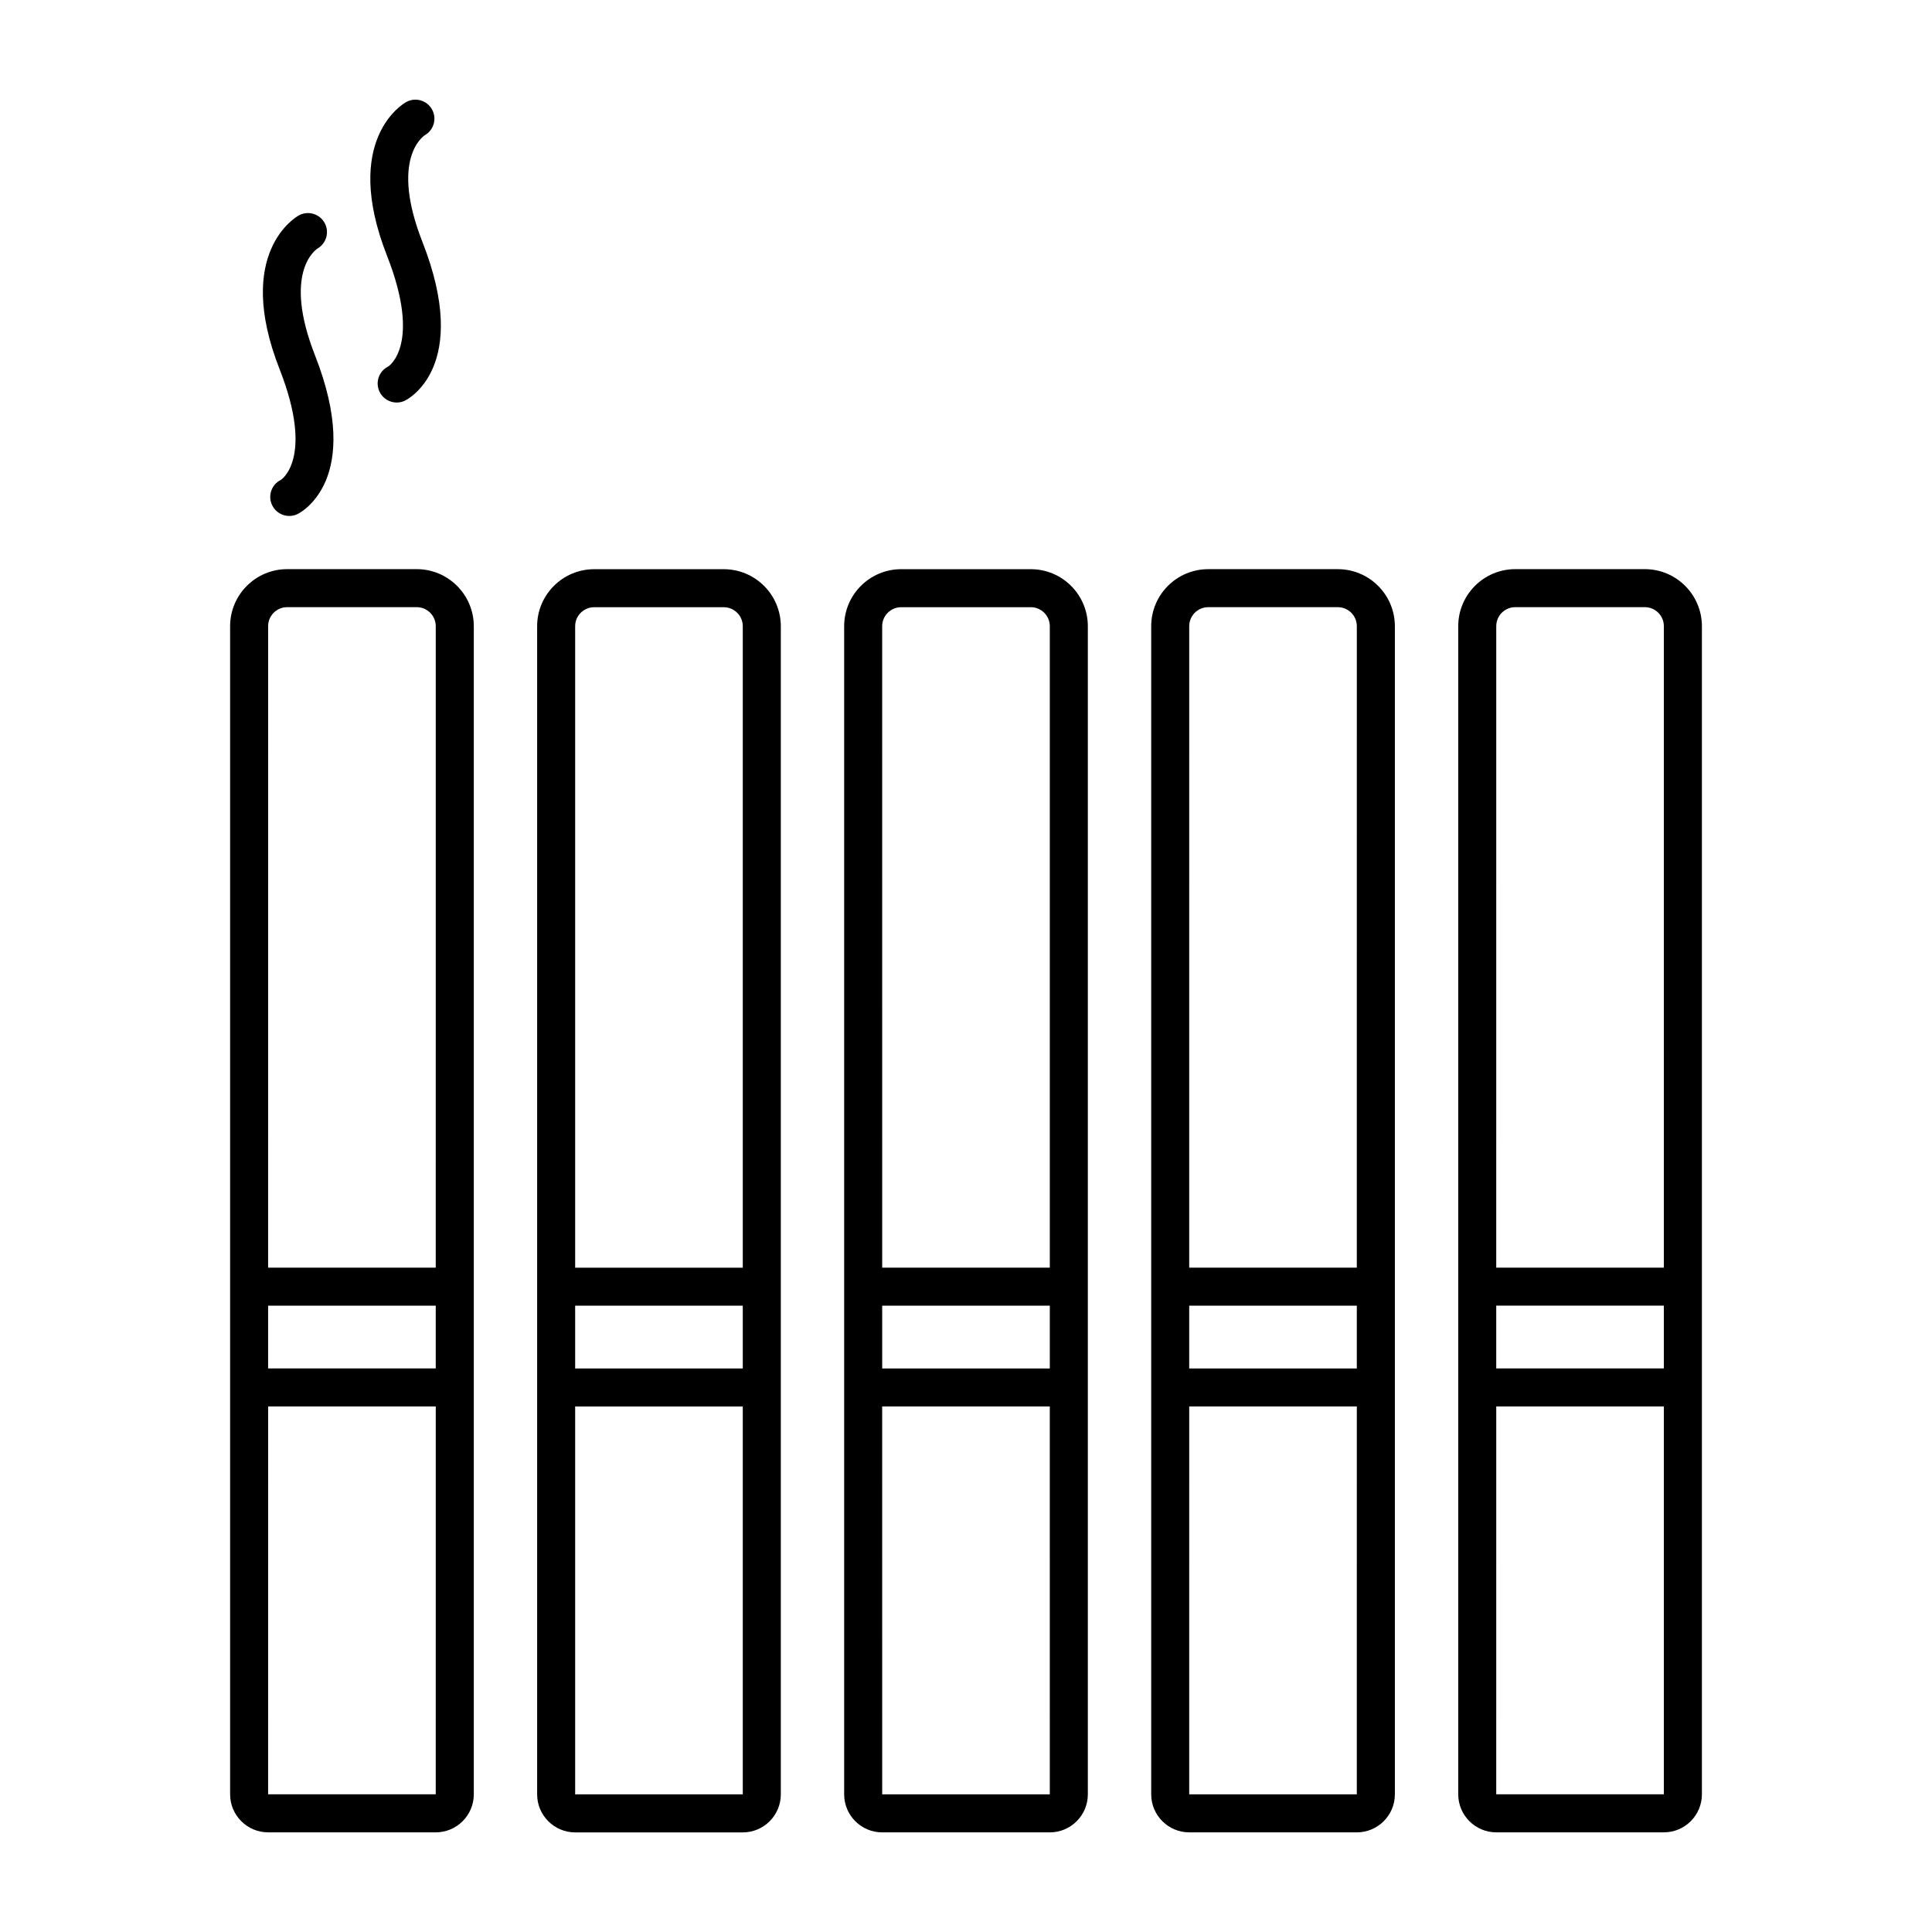
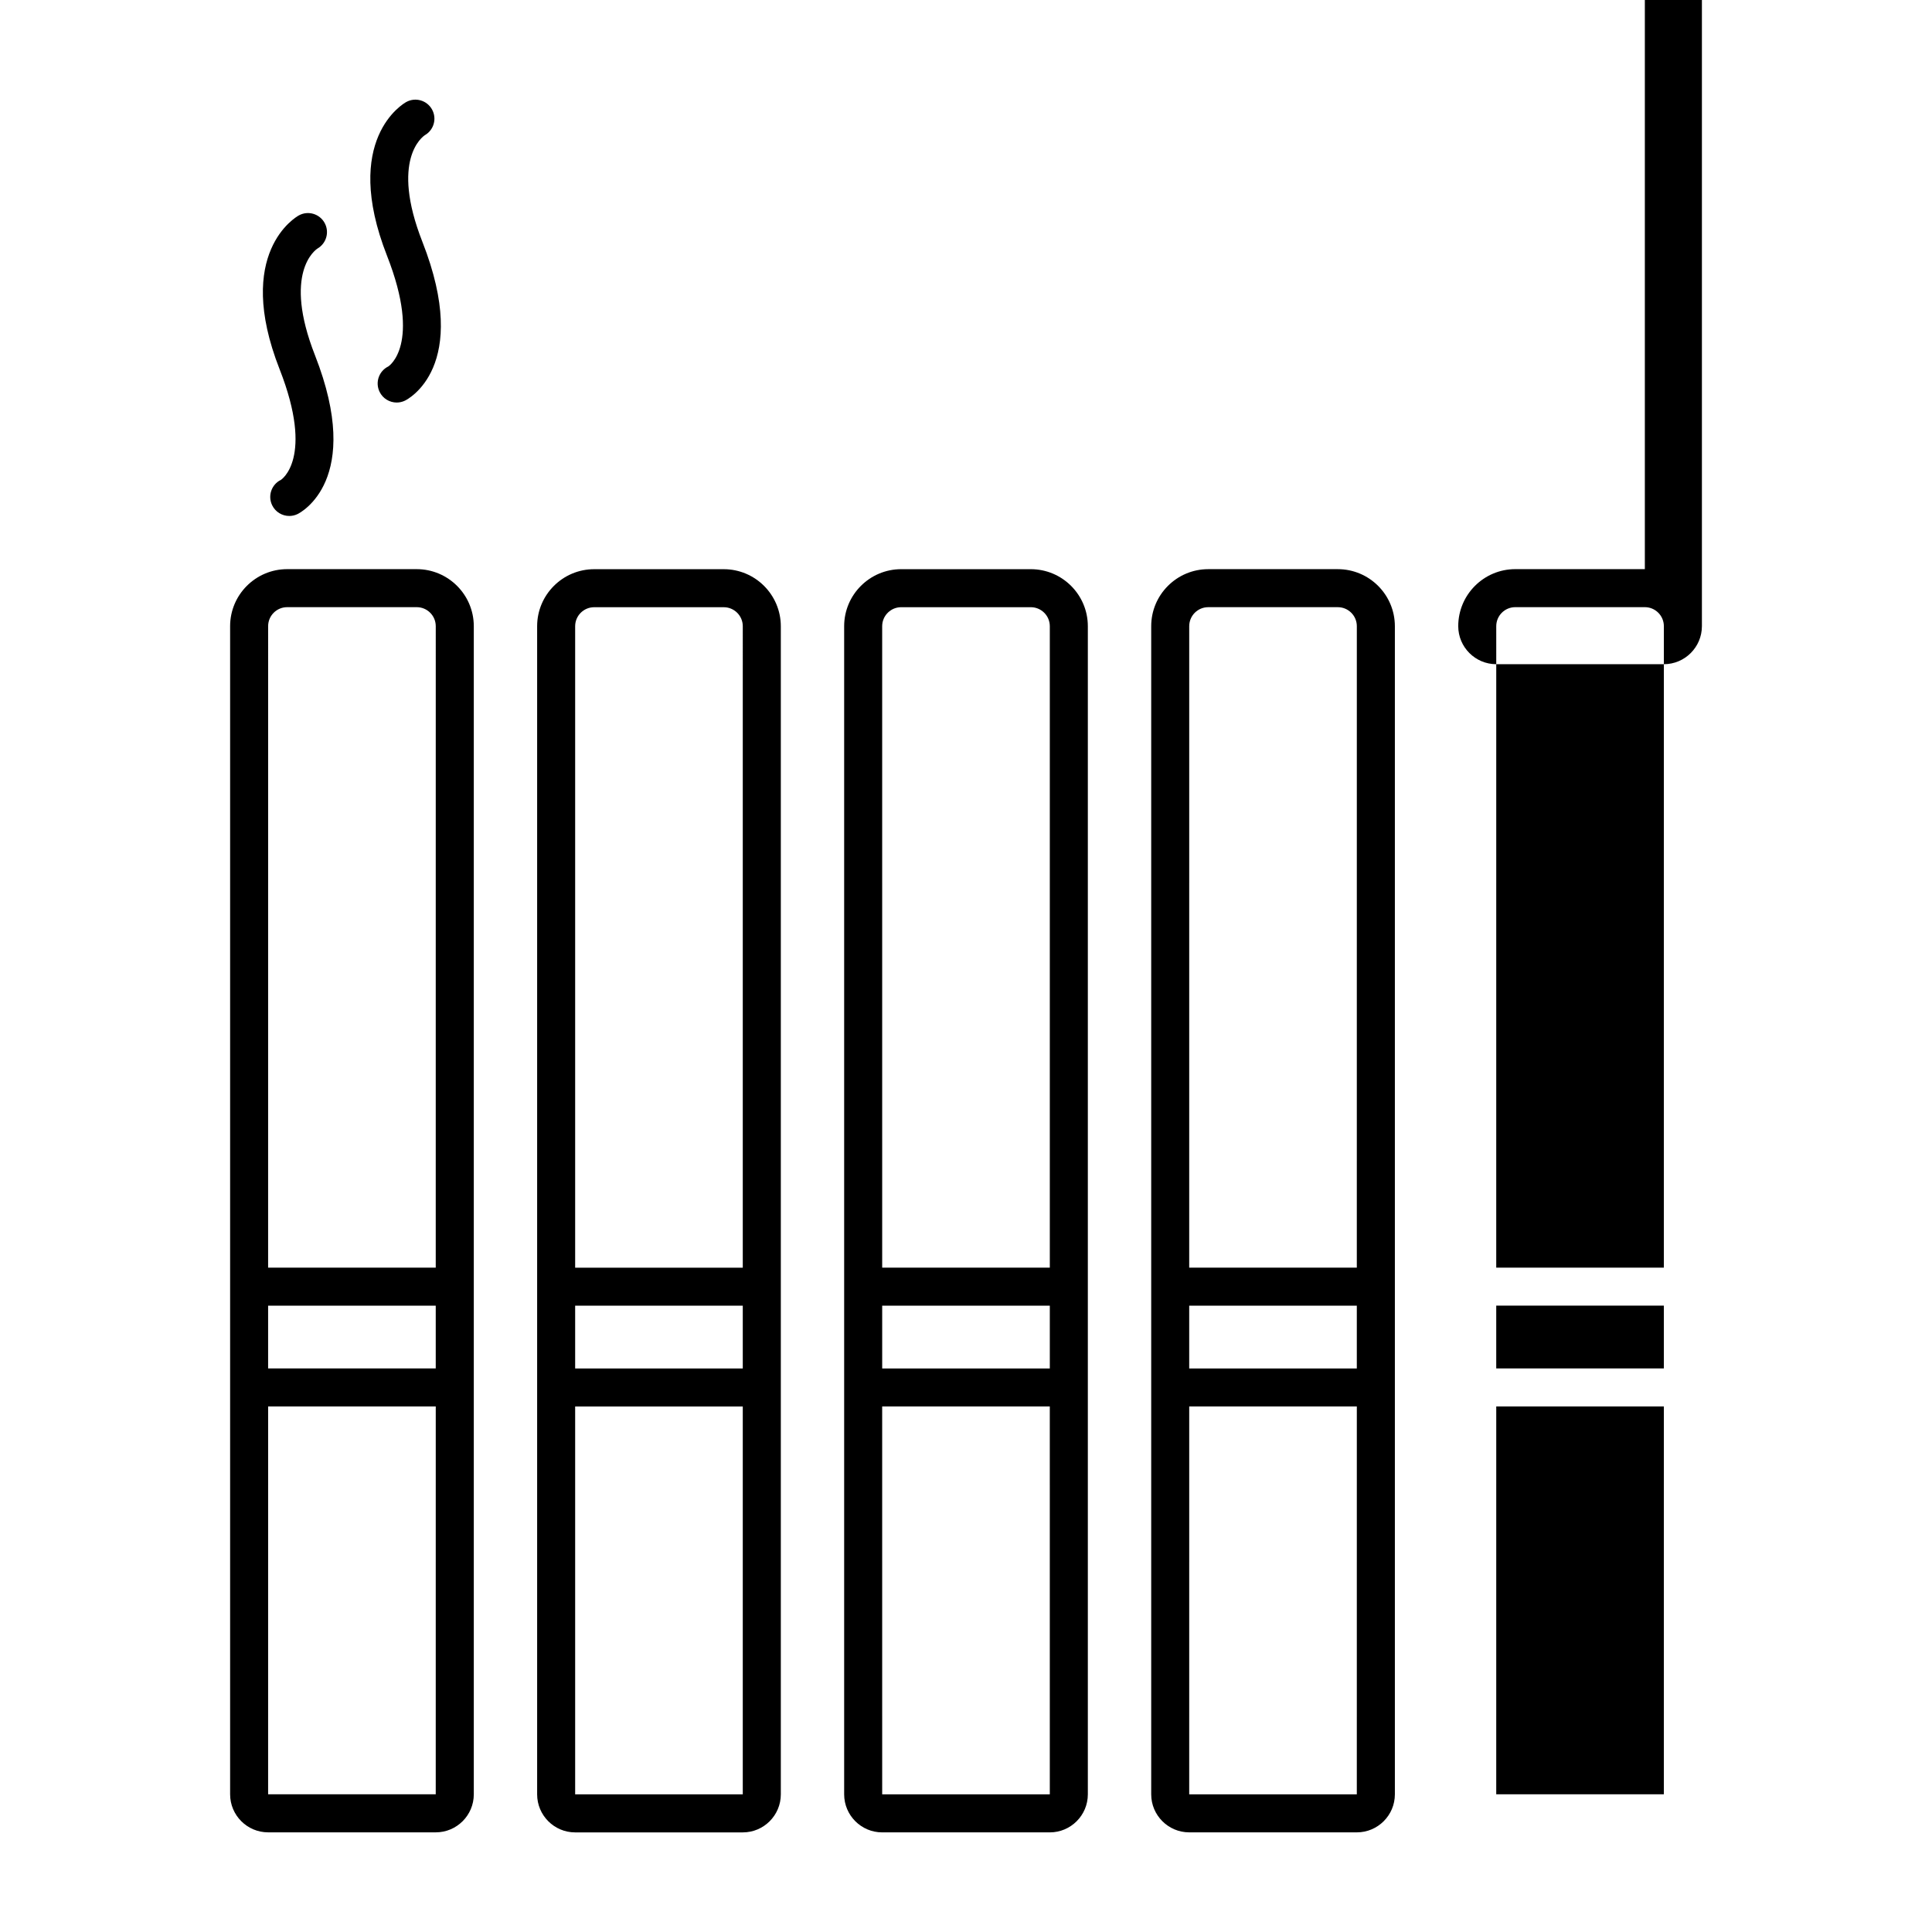
<svg xmlns="http://www.w3.org/2000/svg" fill="#000000" width="800px" height="800px" version="1.1" viewBox="144 144 512 512">
-   <path d="m254.44 294.83h-34.344c-8.336 0-15.113 6.781-15.113 15.113v309.57c0 5.555 4.519 10.078 10.078 10.078h44.422c5.559 0 10.078-4.523 10.078-10.078v-309.57c-0.008-8.336-6.789-15.113-15.121-15.113zm5.035 324.68h-44.422l0.004-102.79h44.422zm0-112.86h-44.422v-16.641h44.422zm0-26.715h-44.422l0.004-169.99c0-2.777 2.262-5.039 5.039-5.039h34.344c2.777 0 5.039 2.262 5.039 5.039zm-41.387-238.11c-12.105-30.863 4.394-40.348 5.102-40.734 2.43-1.348 5.5-0.449 6.84 1.992 1.32 2.402 0.473 5.41-1.887 6.781-0.562 0.363-9.246 6.434-0.672 28.281 12.992 33.117-3.898 41.738-4.621 42.09-0.707 0.344-1.453 0.5-2.191 0.5-1.871 0.004-3.668-1.047-4.539-2.844-1.211-2.508-0.164-5.519 2.344-6.731-0.023 0.004 8.93-5.625-0.375-29.336zm28.473-30.055c-12.109-30.863 4.394-40.348 5.102-40.734 2.43-1.344 5.5-0.449 6.84 1.992 1.32 2.402 0.473 5.41-1.887 6.781-0.566 0.367-9.246 6.438-0.676 28.281 12.992 33.113-3.898 41.734-4.625 42.086-0.707 0.344-1.453 0.5-2.188 0.5-1.871 0-3.668-1.047-4.539-2.848-1.211-2.504-0.164-5.516 2.344-6.727h-0.004c-0.02 0 8.938-5.625-0.367-29.332zm333.34 83.059h-34.34c-8.336 0-15.113 6.781-15.113 15.113v309.57c0 5.555 4.523 10.078 10.078 10.078h44.418c5.555 0 10.078-4.523 10.078-10.078v-309.57c-0.008-8.336-6.789-15.113-15.121-15.113zm5.035 324.68h-44.418l0.004-102.79h44.418zm0-112.86h-44.418v-16.641h44.418zm0-26.715h-44.418l0.004-169.99c0-2.777 2.258-5.039 5.039-5.039h34.34c2.781 0 5.039 2.262 5.039 5.039zm-86.402-185.1h-34.34c-8.336 0-15.113 6.781-15.113 15.113v309.57c0 5.555 4.523 10.078 10.078 10.078h44.418c5.555 0 10.078-4.523 10.078-10.078v-309.57c-0.008-8.336-6.789-15.113-15.121-15.113zm5.035 324.68h-44.418l0.004-102.79h44.418zm0-112.86h-44.418v-16.641h44.418zm0-26.715h-44.418l0.004-169.99c0-2.777 2.258-5.039 5.039-5.039h34.34c2.781 0 5.039 2.262 5.039 5.039zm-86.398-185.1h-34.348c-8.336 0-15.113 6.781-15.113 15.113v309.57c0 5.555 4.519 10.078 10.078 10.078h44.422c5.555 0 10.078-4.523 10.078-10.078v-309.57c-0.004-8.336-6.781-15.113-15.117-15.113zm5.039 324.68h-44.422l-0.004-102.79h44.422zm0-112.86h-44.422v-16.641h44.422zm0-26.715h-44.422l-0.004-169.99c0-2.777 2.262-5.039 5.039-5.039h34.348c2.781 0 5.039 2.262 5.039 5.039zm-86.406-185.1h-34.344c-8.336 0-15.113 6.781-15.113 15.113v309.57c0 5.555 4.519 10.078 10.078 10.078h44.422c5.559 0 10.078-4.523 10.078-10.078v-309.57c-0.008-8.336-6.785-15.113-15.121-15.113zm5.039 324.68h-44.422v-102.79h44.422zm0-112.86h-44.422v-16.641h44.422zm0-26.715h-44.422v-169.99c0-2.777 2.262-5.039 5.039-5.039h34.344c2.777 0 5.039 2.262 5.039 5.039z" />
+   <path d="m254.44 294.83h-34.344c-8.336 0-15.113 6.781-15.113 15.113v309.57c0 5.555 4.519 10.078 10.078 10.078h44.422c5.559 0 10.078-4.523 10.078-10.078v-309.57c-0.008-8.336-6.789-15.113-15.121-15.113zm5.035 324.68h-44.422l0.004-102.79h44.422zm0-112.86h-44.422v-16.641h44.422zm0-26.715h-44.422l0.004-169.99c0-2.777 2.262-5.039 5.039-5.039h34.344c2.777 0 5.039 2.262 5.039 5.039zm-41.387-238.11c-12.105-30.863 4.394-40.348 5.102-40.734 2.43-1.348 5.5-0.449 6.84 1.992 1.32 2.402 0.473 5.41-1.887 6.781-0.562 0.363-9.246 6.434-0.672 28.281 12.992 33.117-3.898 41.738-4.621 42.09-0.707 0.344-1.453 0.5-2.191 0.5-1.871 0.004-3.668-1.047-4.539-2.844-1.211-2.508-0.164-5.519 2.344-6.731-0.023 0.004 8.93-5.625-0.375-29.336zm28.473-30.055c-12.109-30.863 4.394-40.348 5.102-40.734 2.43-1.344 5.5-0.449 6.84 1.992 1.32 2.402 0.473 5.41-1.887 6.781-0.566 0.367-9.246 6.438-0.676 28.281 12.992 33.113-3.898 41.734-4.625 42.086-0.707 0.344-1.453 0.5-2.188 0.5-1.871 0-3.668-1.047-4.539-2.848-1.211-2.504-0.164-5.516 2.344-6.727h-0.004c-0.02 0 8.938-5.625-0.367-29.332zm333.34 83.059h-34.34c-8.336 0-15.113 6.781-15.113 15.113c0 5.555 4.523 10.078 10.078 10.078h44.418c5.555 0 10.078-4.523 10.078-10.078v-309.57c-0.008-8.336-6.789-15.113-15.121-15.113zm5.035 324.68h-44.418l0.004-102.79h44.418zm0-112.86h-44.418v-16.641h44.418zm0-26.715h-44.418l0.004-169.99c0-2.777 2.258-5.039 5.039-5.039h34.34c2.781 0 5.039 2.262 5.039 5.039zm-86.402-185.1h-34.34c-8.336 0-15.113 6.781-15.113 15.113v309.57c0 5.555 4.523 10.078 10.078 10.078h44.418c5.555 0 10.078-4.523 10.078-10.078v-309.57c-0.008-8.336-6.789-15.113-15.121-15.113zm5.035 324.68h-44.418l0.004-102.79h44.418zm0-112.86h-44.418v-16.641h44.418zm0-26.715h-44.418l0.004-169.99c0-2.777 2.258-5.039 5.039-5.039h34.34c2.781 0 5.039 2.262 5.039 5.039zm-86.398-185.1h-34.348c-8.336 0-15.113 6.781-15.113 15.113v309.57c0 5.555 4.519 10.078 10.078 10.078h44.422c5.555 0 10.078-4.523 10.078-10.078v-309.57c-0.004-8.336-6.781-15.113-15.117-15.113zm5.039 324.68h-44.422l-0.004-102.79h44.422zm0-112.86h-44.422v-16.641h44.422zm0-26.715h-44.422l-0.004-169.99c0-2.777 2.262-5.039 5.039-5.039h34.348c2.781 0 5.039 2.262 5.039 5.039zm-86.406-185.1h-34.344c-8.336 0-15.113 6.781-15.113 15.113v309.57c0 5.555 4.519 10.078 10.078 10.078h44.422c5.559 0 10.078-4.523 10.078-10.078v-309.57c-0.008-8.336-6.785-15.113-15.121-15.113zm5.039 324.68h-44.422v-102.79h44.422zm0-112.86h-44.422v-16.641h44.422zm0-26.715h-44.422v-169.99c0-2.777 2.262-5.039 5.039-5.039h34.344c2.777 0 5.039 2.262 5.039 5.039z" />
</svg>